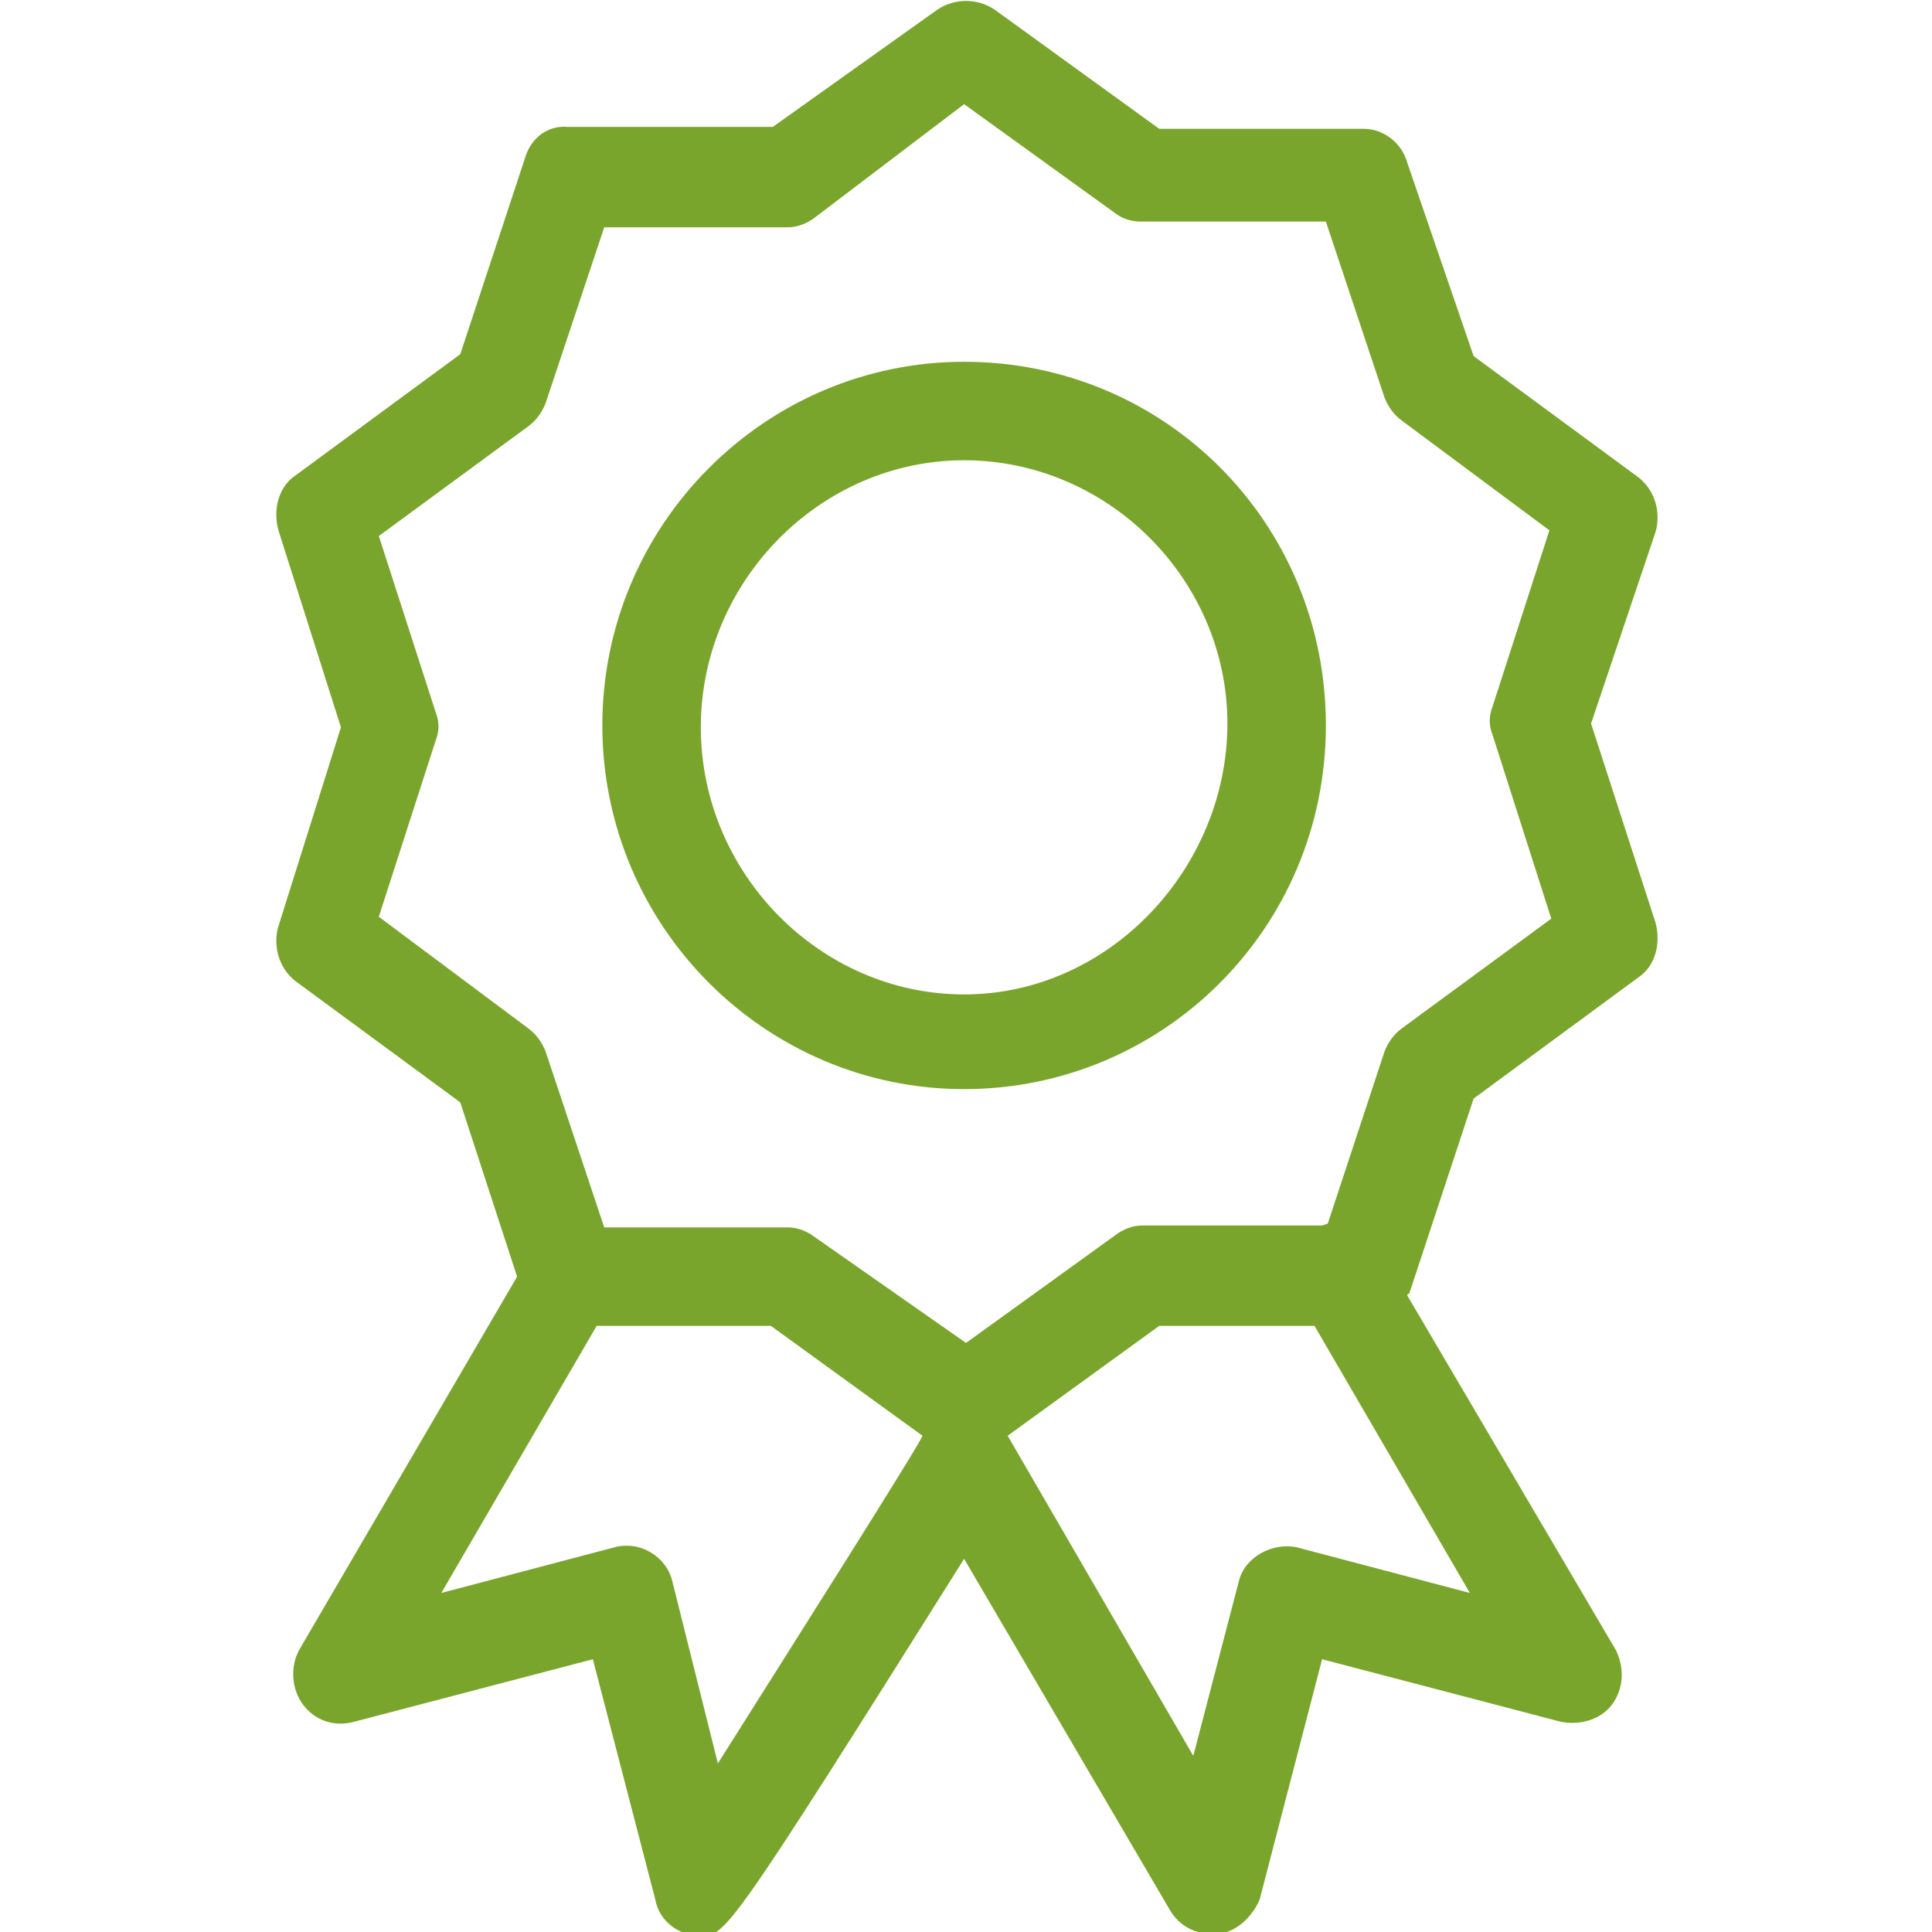
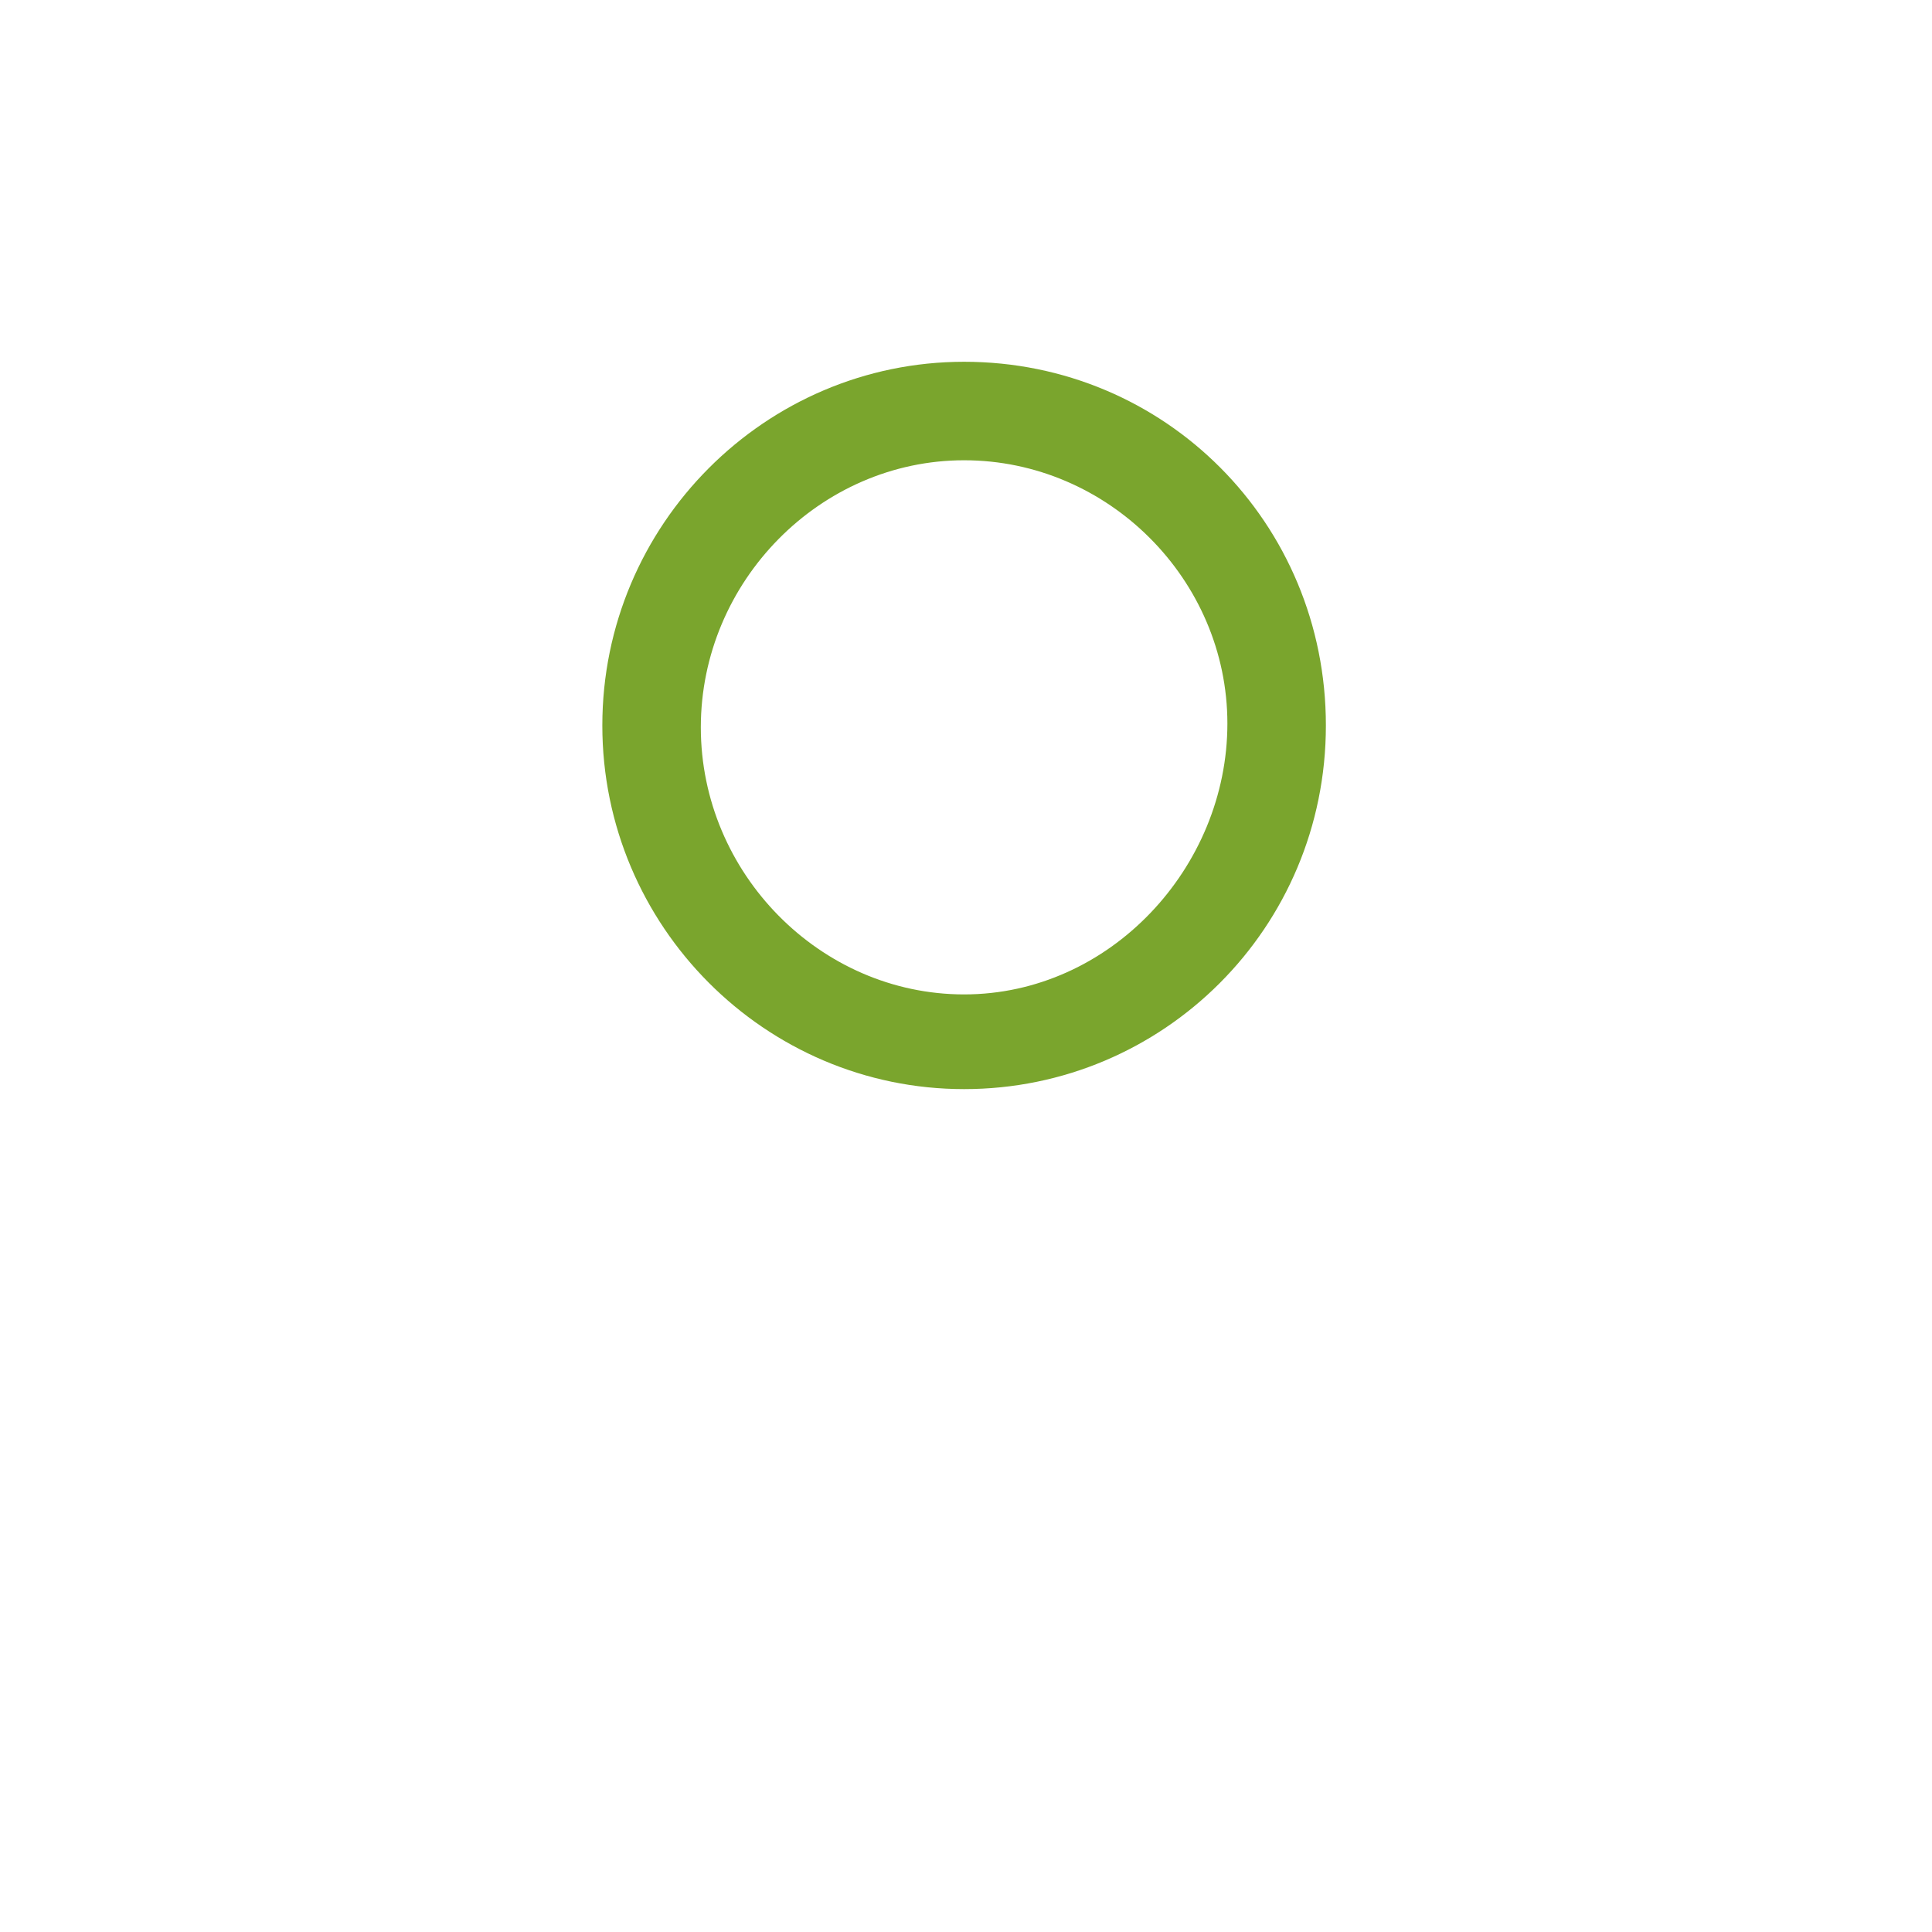
<svg xmlns="http://www.w3.org/2000/svg" version="1.1" id="Layer_1" x="0px" y="0px" viewBox="-27 0.5 102 102" style="enable-background:new -27 0.5 102 102;" xml:space="preserve">
  <style type="text/css">
	.st0{fill:#7AA52D;}
</style>
  <g id="Page-1_1_">
    <g id="Warum-_x2F_--Trustability-_x2F_-Desktop-1200px" transform="translate(-918, -2095)">
      <g id="Group-2" transform="translate(918, 2095)">
-         <path id="Shape_5_" class="st0" d="M60.4,28.6c0.3-1,0-2.2-0.9-2.9l-8.7-6.4L47.3,9.1C47,8,46,7.3,45,7.3H34.2L25.5,1     c-0.9-0.6-2.1-0.6-3,0l-8.7,6.2H3C1.9,7.1,1,7.8,0.7,8.9l-3.4,10.3l-8.7,6.4c-0.9,0.6-1.2,1.8-0.9,2.9l3.3,10.4l-3.3,10.5     c-0.3,1,0,2.2,0.9,2.9l8.7,6.4l3,9.2l-11.5,19.7c-0.5,0.9-0.4,2.1,0.2,2.9s1.6,1.2,2.7,0.9l12.6-3.3l3.3,12.7     c0.2,1.1,1.2,1.9,2.4,1.9c1.3,0,1.4,0,13.9-19.9l10.9,18.6c0.5,0.8,1.3,1.2,2.2,1.2c0.1,0,0.2,0,0.3,0c1-0.1,1.8-0.9,2.2-1.8     l3.3-12.7l12.6,3.3c1,0.2,2.1-0.1,2.7-0.9c0.6-0.8,0.7-1.9,0.2-2.9L47.3,68.9c0,0,0-0.1,0.1-0.1l3.4-10.3l8.7-6.4     c0.9-0.6,1.2-1.8,0.9-2.9l-3.4-10.5L60.4,28.6z M10.9,93.6L8.5,84c-0.3-1.3-1.7-2.2-3.1-1.8l-9.1,2.4l8.2-14.1h9.2l8,5.8     C21.6,76.7,15,87.1,10.9,93.6z M41.5,82.2c-1.3-0.3-2.8,0.5-3.1,1.8l-2.4,9.2l-9.8-16.9l0,0l8-5.8h8.2l8.2,14.1L41.5,82.2z      M54.9,49L47,54.8c-0.4,0.3-0.7,0.7-0.9,1.2l-3,9.1l-0.3,0.1h-9.5c-0.5,0-1,0.2-1.4,0.5l-7.9,5.7L16,65.8     c-0.4-0.3-0.9-0.5-1.4-0.5H4.9l-3.1-9.3c-0.2-0.5-0.5-0.9-0.9-1.2L-7,48.9l3-9.3c0.2-0.5,0.2-1,0-1.5l-3-9.3l7.9-5.8     c0.4-0.3,0.7-0.7,0.9-1.2l3.1-9.3h9.7c0.5,0,1-0.2,1.4-0.5L23.9,6l7.9,5.7c0.5,0.4,1,0.5,1.5,0.5h9.7l3.1,9.3     c0.2,0.5,0.5,0.9,0.9,1.2l7.8,5.8l-3,9.3c-0.2,0.5-0.2,1,0,1.5L54.9,49z" />
        <path id="Shape_4_" class="st0" d="M23.9,19.6c-10.5,0-19.1,8.6-19.1,19.2S13.4,58,23.9,58S43,49.5,43,38.8S34.5,19.6,23.9,19.6z      M23.9,53C16.3,53,10,46.6,10,38.9s6.3-14.1,13.9-14.1s13.9,6.3,13.9,13.9S31.6,53,23.9,53z" />
      </g>
    </g>
  </g>
</svg>